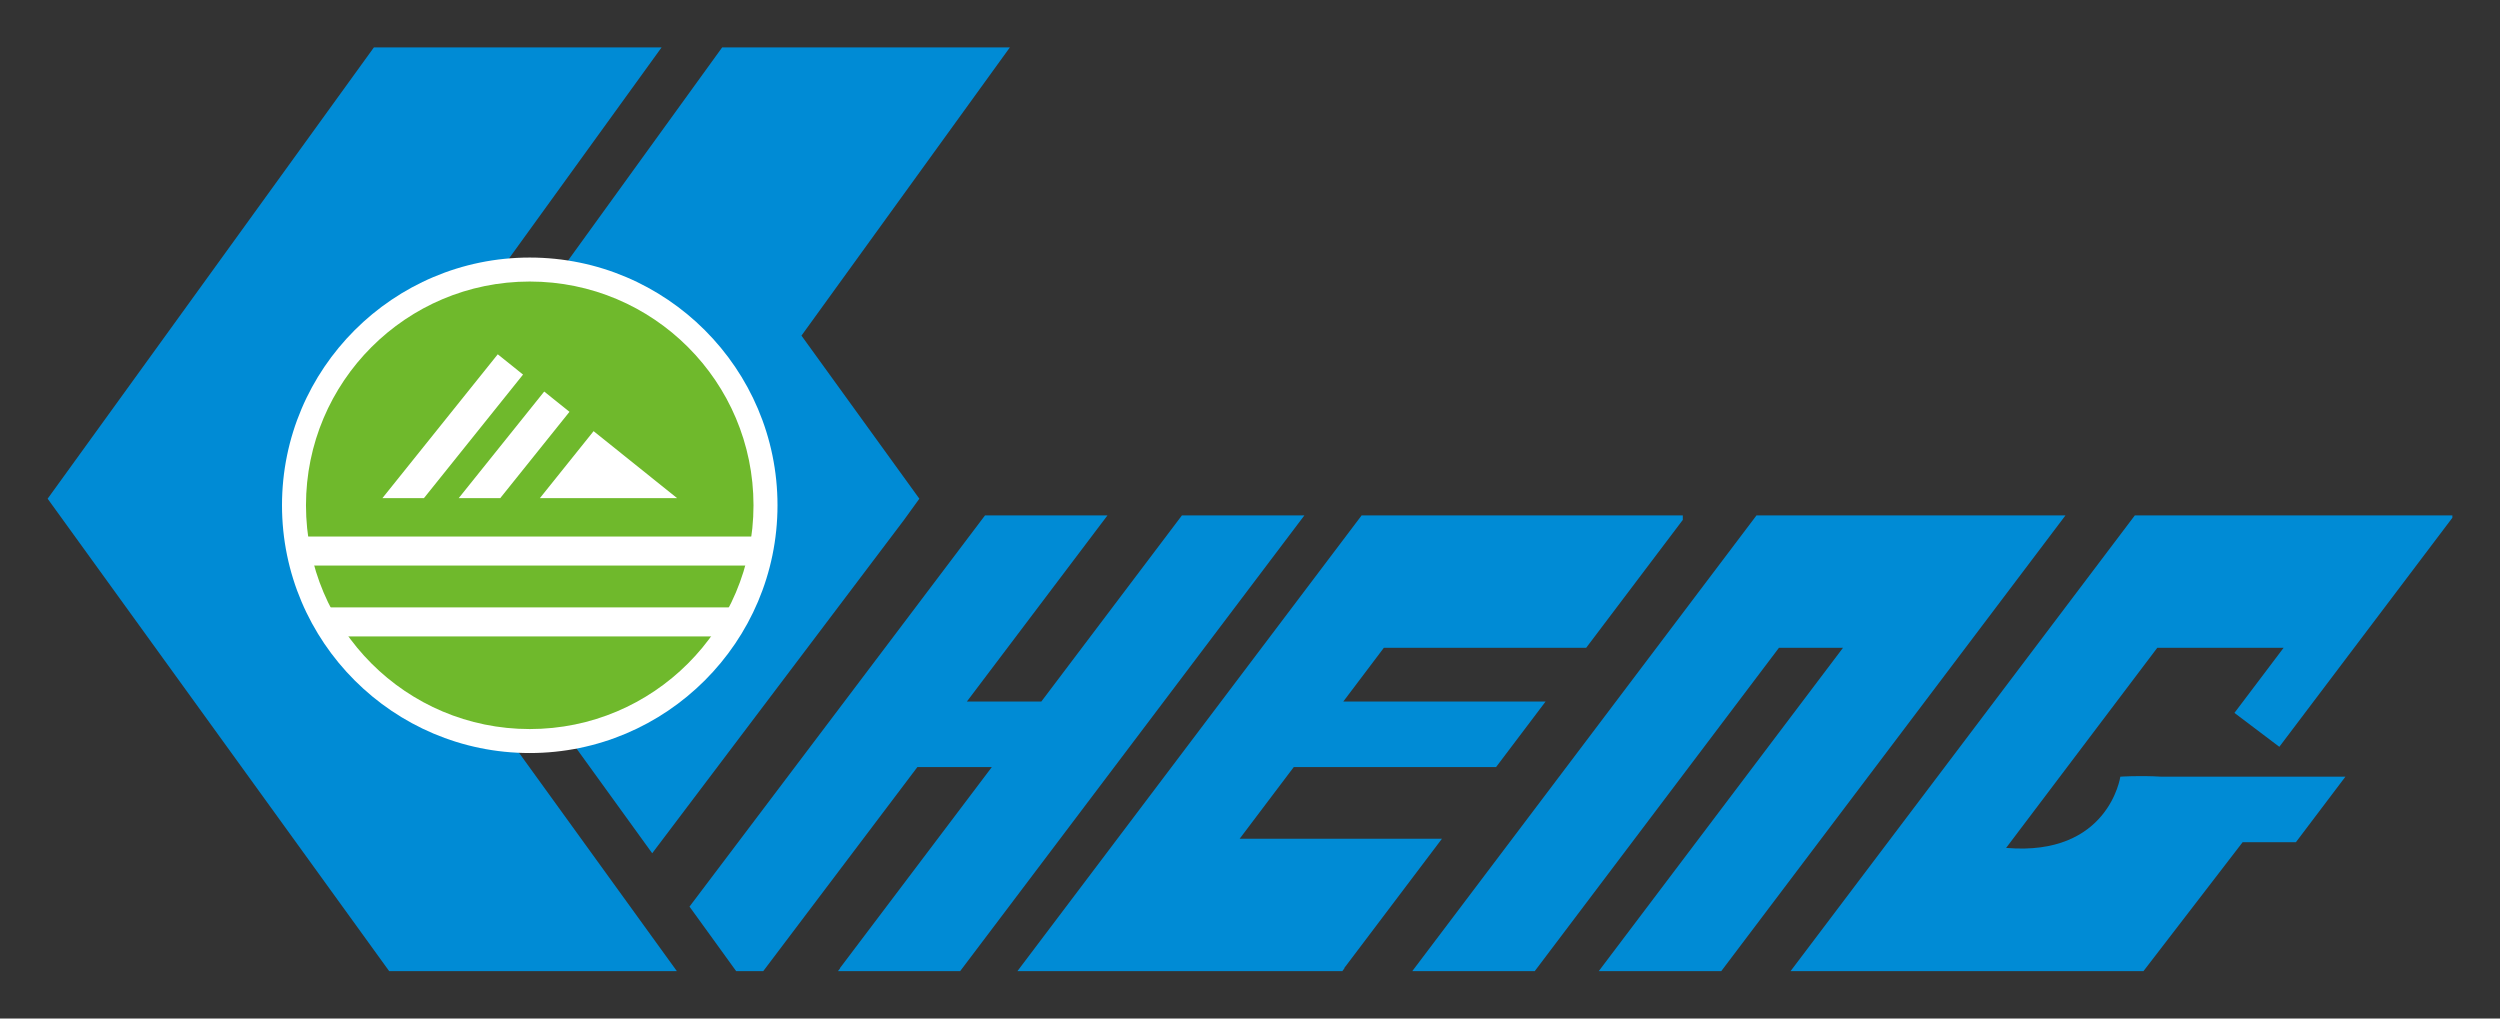
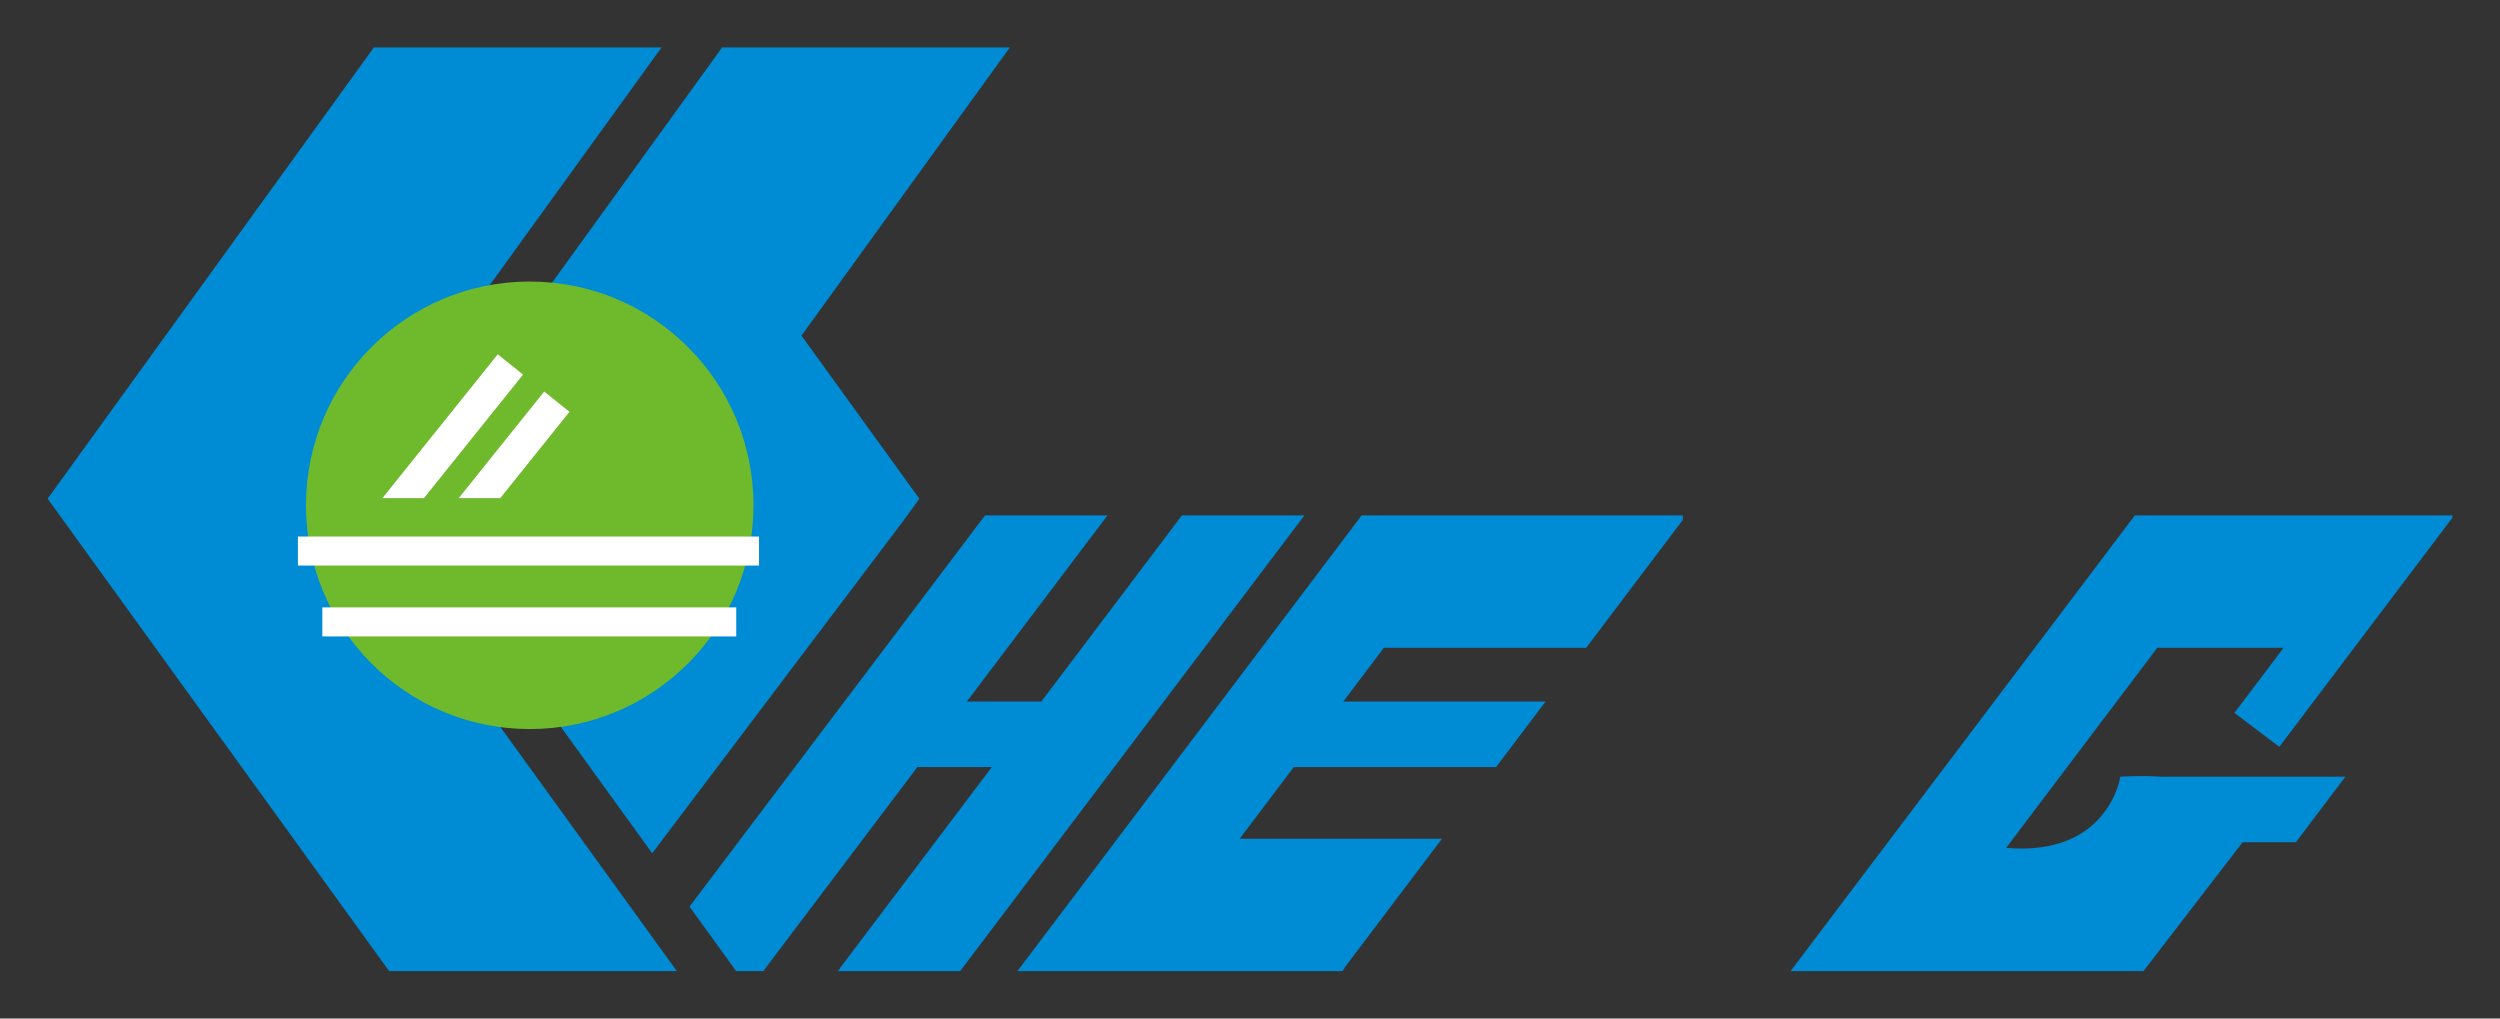
<svg xmlns="http://www.w3.org/2000/svg" version="1.1" id="圖層_1" x="0px" y="0px" width="135px" height="55px" viewBox="0 0 135 55" enable-background="new 0 0 135 55" xml:space="preserve">
  <rect x="0" y="0" width="135" height="55" fill="#333333" stroke="none" />
  <g>
    <g>
      <polygon fill="#008BD5" points="18.107,26.93 35.727,2.558 20.192,2.558 2.572,26.93 21.016,52.442 36.551,52.442   " />
-       <polygon fill="#008BD5" points="104.924,27.83 101.465,27.83 94.852,27.83 76.262,52.442 82.875,52.442 96.064,34.98     99.523,34.98 86.332,52.442 92.947,52.442 111.537,27.83   " />
      <g>
        <polygon fill="#008BD5" points="35.219,46.076 48.809,28.086 49.645,26.93 43.279,18.124 54.534,2.558 38.998,2.558 35.511,7.38      27.743,18.124 34.109,26.93 27.743,35.734    " />
      </g>
      <path fill="#008BD5" d="M121.895,27.83h-6.148h-0.465L96.689,52.442h5.061h13.996l5.355-6.962h2.877l2.674-3.539h-9.924    c-1.234-0.072-2.23,0-2.23,0s-0.623,4.316-6.168,3.846l8.164-10.807h6.822l-2.656,3.516l2.424,1.832l6.479-8.576l2.865-3.793    V27.83H121.895z" />
      <polygon fill="#008BD5" points="80.131,27.83 74.984,27.83 73.529,27.83 54.939,52.442 61.54,52.442 72.484,52.442 72.602,52.287     72.588,52.277 77.865,45.292 66.941,45.292 69.865,41.42 80.789,41.42 83.463,37.881 72.539,37.881 74.729,34.98 85.654,34.98     90.871,28.074 90.871,27.83   " />
      <polygon fill="#008BD5" points="63.825,27.83 56.233,37.881 52.213,37.881 59.805,27.83 53.192,27.83 45.172,38.447     37.233,48.957 38.649,50.914 39.753,52.442 40.671,52.442 41.214,52.442 48.406,42.922 49.54,41.42 53.56,41.42 50.372,45.641     45.358,52.277 45.368,52.285 45.249,52.442 45.575,52.442 51.847,52.442 53.606,50.114 70.438,27.83   " />
    </g>
    <g>
-       <path fill="#FFFFFF" d="M28.606,40.664c-7.376,0-13.378-6.002-13.378-13.378s6.002-13.378,13.378-13.378    c7.377,0,13.379,6.002,13.379,13.378S35.983,40.664,28.606,40.664z" />
      <circle fill="#6FB92C" cx="28.606" cy="27.286" r="12.083" />
      <rect x="16.086" y="28.973" fill="#FFFFFF" width="24.901" height="1.567" />
      <rect x="17.406" y="32.799" fill="#FFFFFF" width="22.351" height="1.568" />
      <g>
        <polygon fill="#FFFFFF" points="28.244,20.227 26.879,19.132 20.649,26.9 22.892,26.9    " />
        <polygon fill="#FFFFFF" points="29.387,21.144 24.77,26.9 27.013,26.9 30.752,22.238    " />
-         <polygon fill="#FFFFFF" points="32.054,23.282 29.153,26.9 36.564,26.9    " />
      </g>
    </g>
  </g>
</svg>